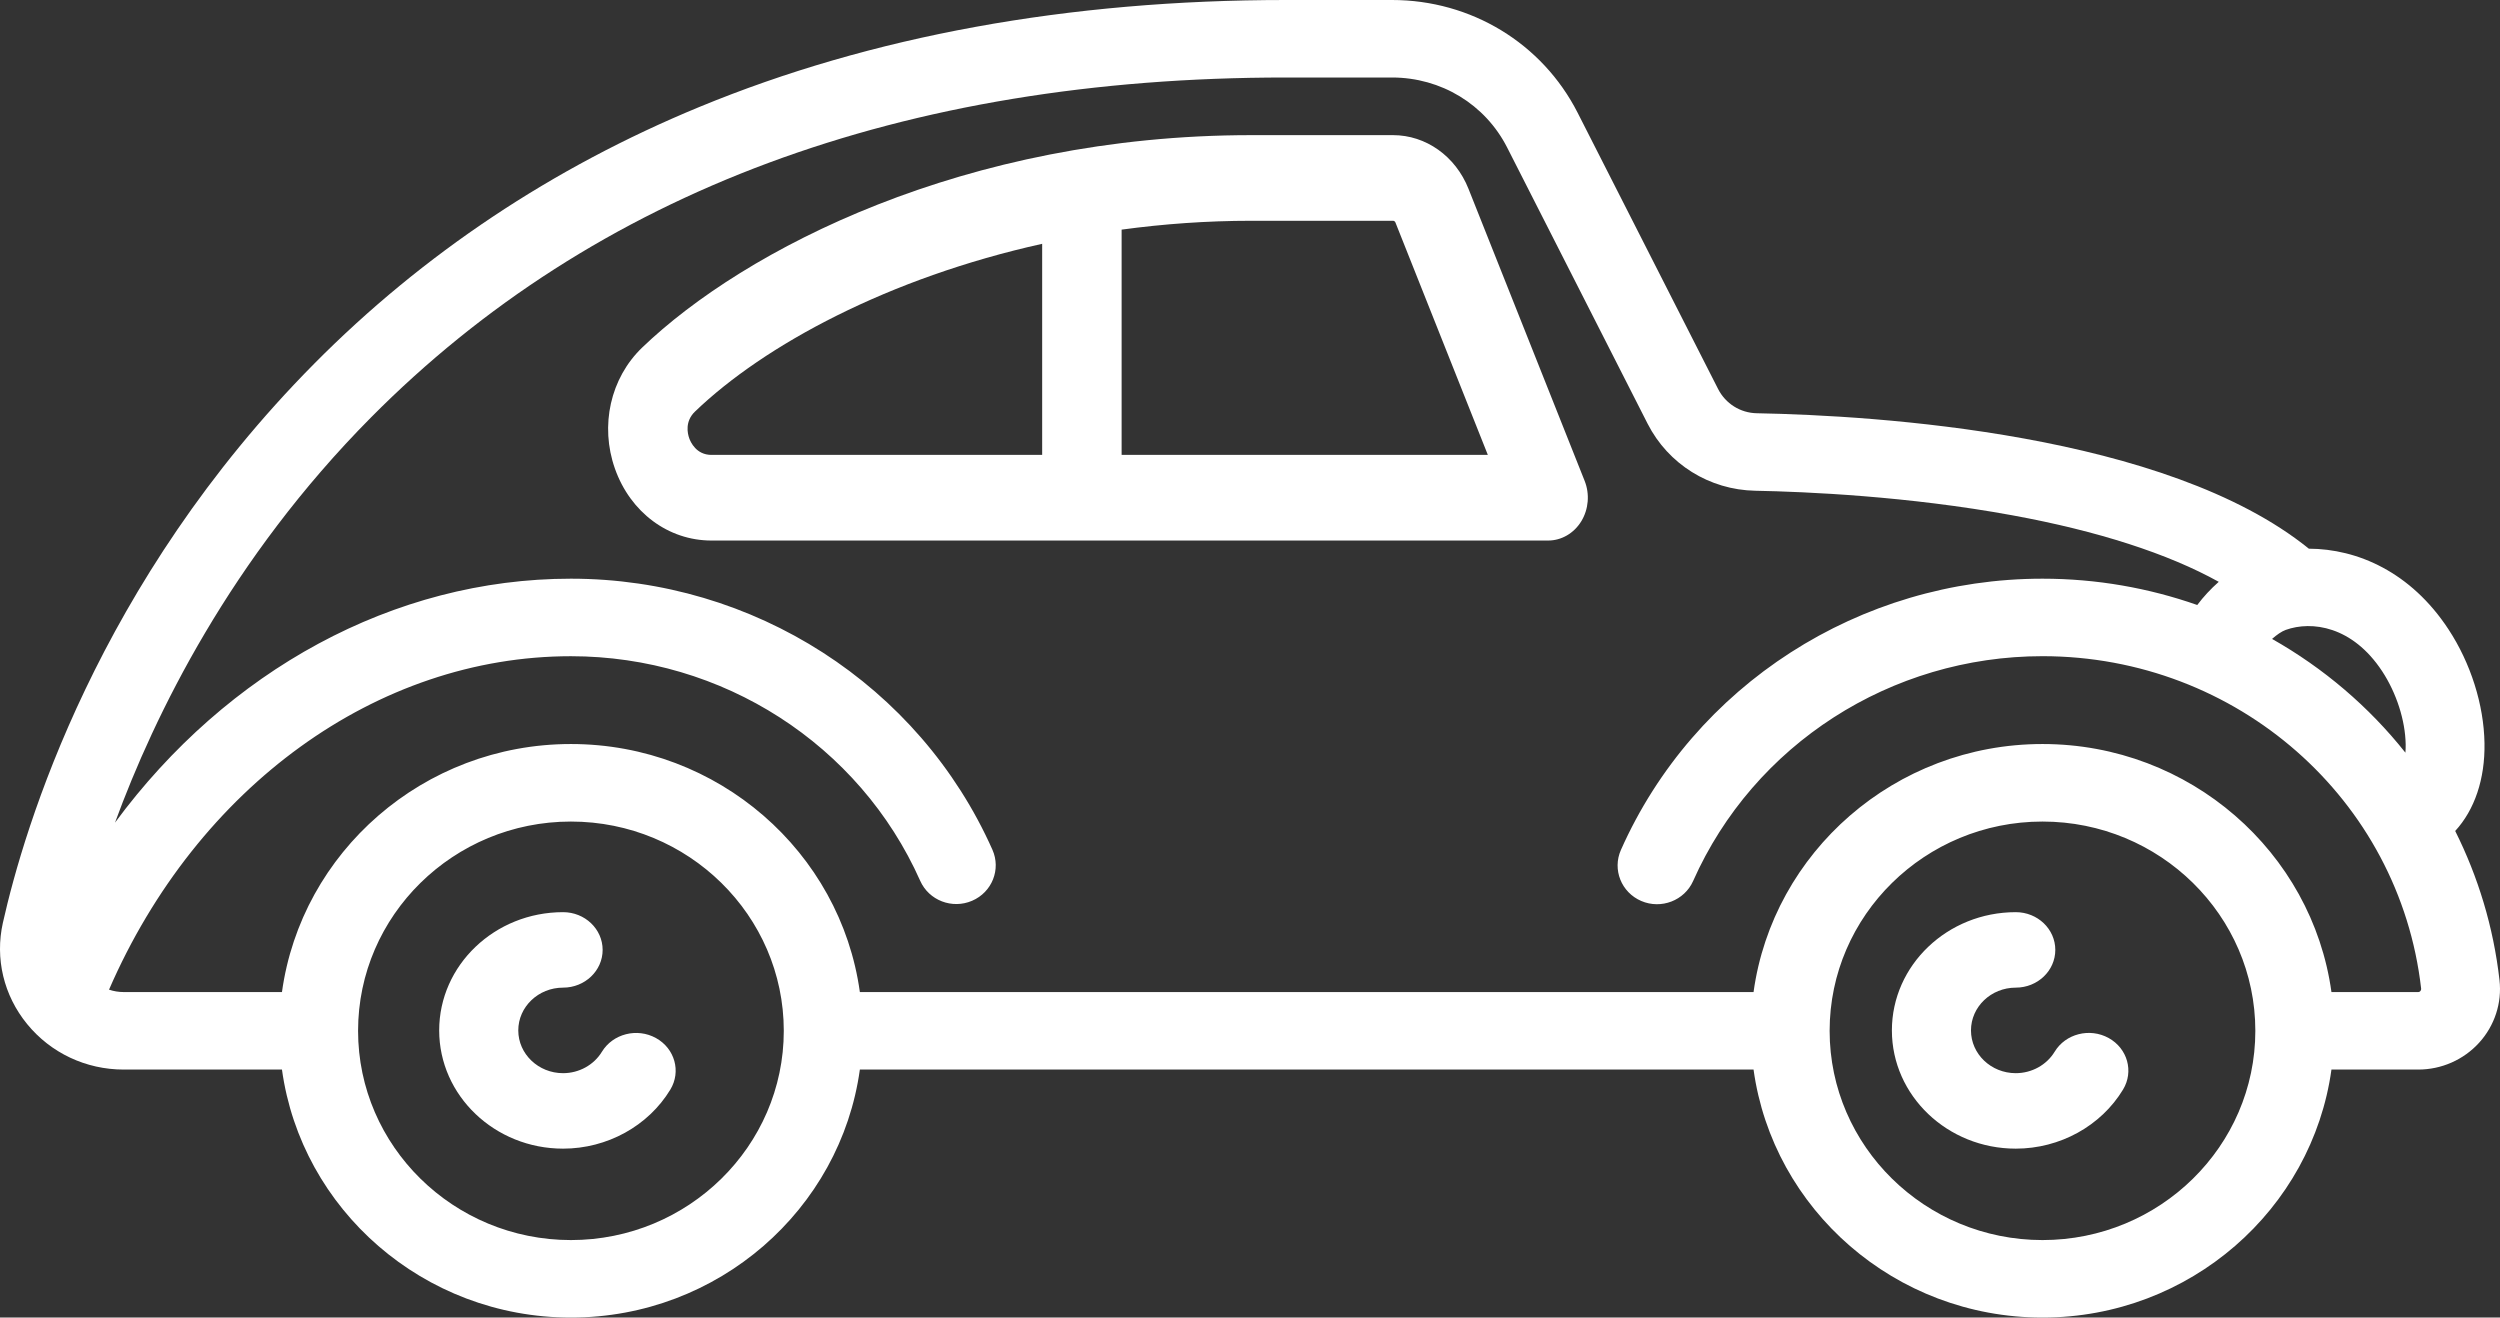
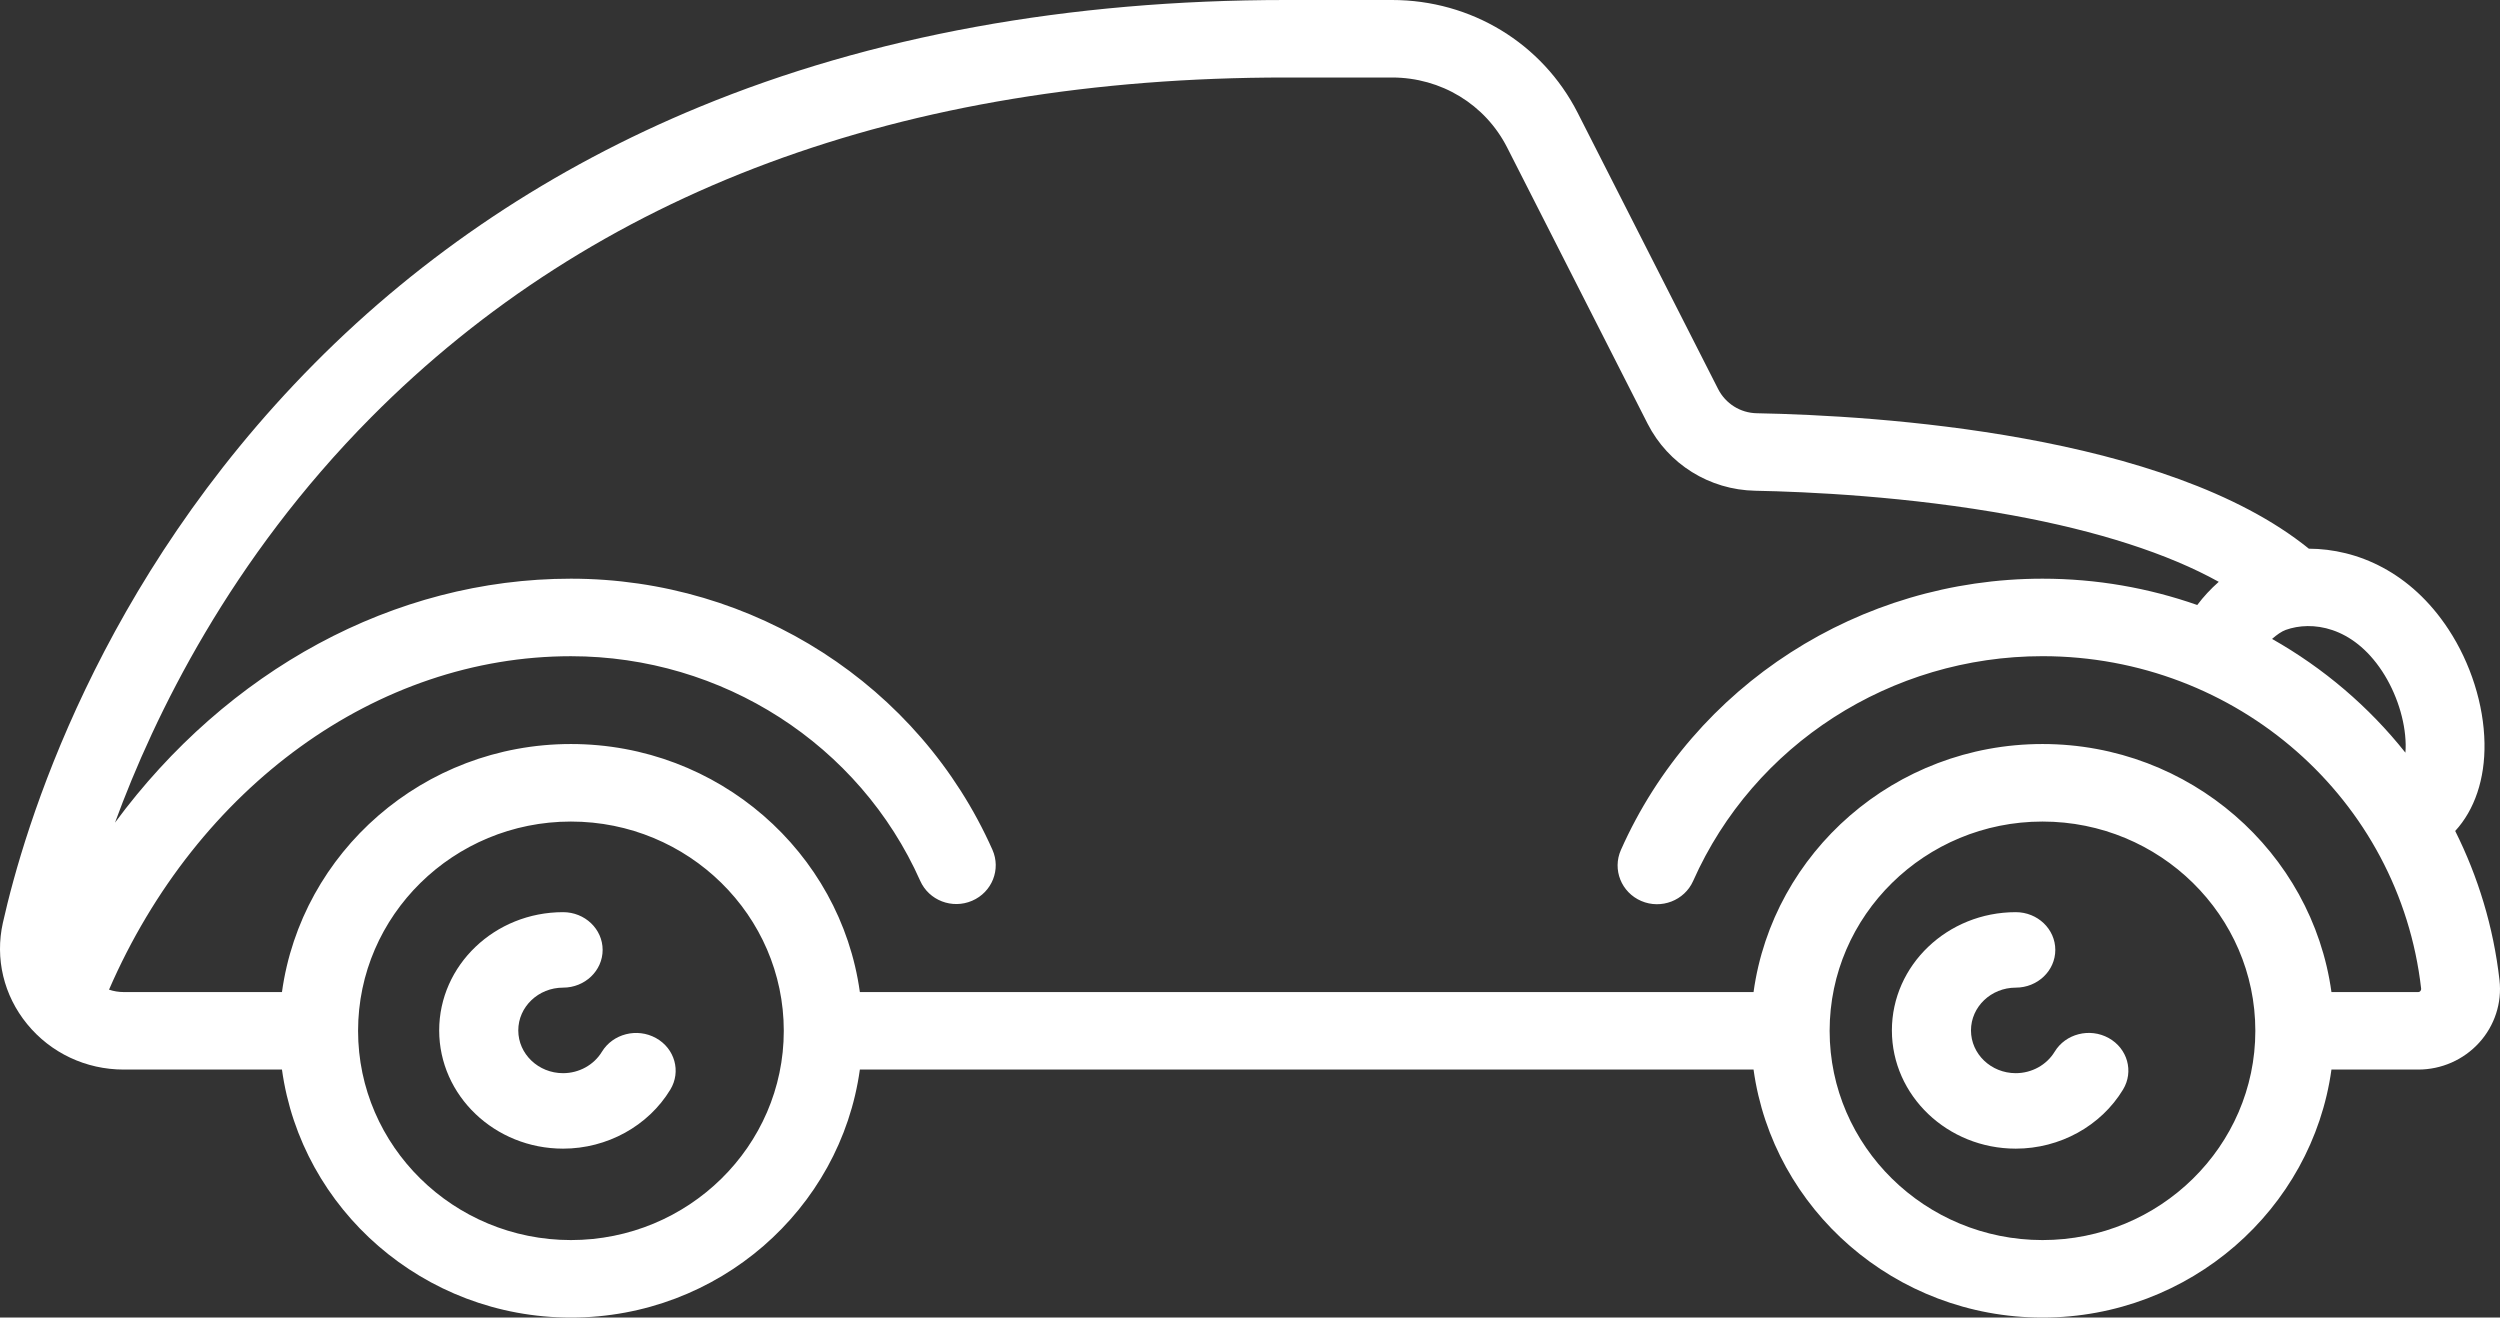
<svg xmlns="http://www.w3.org/2000/svg" width="74" height="39" viewBox="0 0 74 39">
  <rect x="0" y="0" width="74" height="39" fill="#333333" stroke="none" />
  <g fill="#FFF">
    <path d="M19.416 30.726C18.857 30.417 18.141 30.599 17.816 31.133 17.579 31.523 17.139 31.766 16.667 31.766 15.936 31.766 15.341 31.198 15.341 30.5 15.341 29.802 15.936 29.234 16.667 29.234 17.313 29.234 17.838 28.734 17.838 28.117 17.838 27.5 17.314 27 16.667 27 14.645 27 13 28.57 13 30.5 13 32.43 14.645 34 16.667 34 17.972 34 19.188 33.33 19.842 32.252 20.166 31.718 19.975 31.035 19.416 30.726zM62.416 30.725C61.856 30.416 61.14 30.598 60.817 31.132 60.58 31.523 60.139 31.766 59.667 31.766 58.935 31.766 58.341 31.198 58.341 30.5 58.341 29.802 58.935 29.234 59.667 29.234 60.313 29.234 60.837 28.734 60.837 28.117 60.837 27.5 60.313 27 59.667 27 57.645 27 56 28.57 56 30.5 56 32.43 57.645 34 59.667 34 60.972 34 62.189 33.33 62.842 32.251 63.166 31.717 62.975 31.034 62.416 30.725z" />
    <path d="M73.985,29.01 C73.806,27.434 73.351,25.95 72.674,24.597 C73.248,23.972 73.559,23.061 73.541,21.997 C73.522,20.858 73.133,19.629 72.473,18.625 C71.358,16.928 69.775,16.246 68.342,16.241 C64.126,12.828 55.547,12.299 52,12.232 C51.515,12.223 51.077,11.948 50.856,11.515 L46.699,3.339 C45.651,1.28 43.545,0 41.203,0 L38.057,0 C31.628,0 25.787,1.066 20.694,3.169 C16.356,4.96 12.525,7.513 9.307,10.759 C2.885,17.235 0.719,24.492 0.086,27.311 C-0.152,28.37 0.109,29.463 0.802,30.311 C1.501,31.168 2.544,31.659 3.661,31.659 L8.346,31.659 C8.918,35.798 12.534,39 16.899,39 C21.264,39 24.88,35.798 25.452,31.659 L51.905,31.659 C52.477,35.798 56.093,39 60.458,39 C64.822,39 68.439,35.798 69.011,31.659 L71.581,31.659 C72.267,31.659 72.923,31.37 73.381,30.866 C73.842,30.36 74.062,29.684 73.985,29.01 Z M67.658,18.645 C68.423,18.371 69.63,18.528 70.513,19.87 C70.936,20.515 71.196,21.324 71.208,22.035 C71.209,22.119 71.206,22.2 71.2,22.279 C70.12,20.918 68.778,19.775 67.253,18.912 C67.391,18.791 67.537,18.688 67.658,18.645 Z M16.899,36.706 C13.425,36.706 10.599,33.927 10.599,30.512 C10.599,27.096 13.425,24.318 16.899,24.318 C20.373,24.318 23.2,27.096 23.2,30.512 C23.2,33.927 20.373,36.706 16.899,36.706 Z M60.458,36.706 C56.984,36.706 54.157,33.927 54.157,30.512 C54.157,27.096 56.984,24.318 60.458,24.318 C63.932,24.318 66.758,27.096 66.758,30.512 C66.758,33.927 63.932,36.706 60.458,36.706 Z M71.642,29.336 C71.616,29.365 71.591,29.365 71.581,29.365 L69.011,29.365 C68.439,25.225 64.823,22.023 60.458,22.023 C56.093,22.023 52.477,25.225 51.905,29.365 L25.452,29.365 C24.88,25.225 21.264,22.023 16.899,22.023 C12.534,22.023 8.918,25.225 8.346,29.365 L3.661,29.365 C3.511,29.365 3.365,29.34 3.227,29.294 C5.84,23.283 11.162,19.424 16.899,19.424 C21.382,19.424 25.44,22.033 27.238,26.072 C27.496,26.653 28.184,26.917 28.774,26.663 C29.365,26.409 29.634,25.733 29.376,25.153 C27.207,20.279 22.309,17.129 16.899,17.129 C11.648,17.129 6.72,19.853 3.404,24.35 C4.576,21.153 6.83,16.544 10.978,12.36 C17.6,5.681 26.711,2.294 38.056,2.294 L41.202,2.294 C42.655,2.294 43.961,3.088 44.611,4.365 L48.769,12.541 C49.379,13.74 50.6,14.5 51.955,14.526 C53.471,14.555 56.476,14.687 59.565,15.253 C62.104,15.718 64.177,16.39 65.675,17.222 C65.438,17.431 65.221,17.665 65.039,17.908 C63.604,17.405 62.062,17.129 60.458,17.129 C55.045,17.129 50.146,20.281 47.979,25.158 C47.721,25.739 47.99,26.415 48.581,26.669 C49.171,26.922 49.859,26.657 50.117,26.077 C51.913,22.035 55.972,19.423 60.458,19.423 C66.209,19.423 71.028,23.654 71.666,29.265 C71.669,29.291 71.661,29.316 71.642,29.336 Z" />
-     <path d="M46.905,14.233 L43.467,5.588 C43.084,4.623 42.207,4 41.233,4 L37.042,4 C28.564,4 22.028,7.388 19.007,10.289 C18.068,11.192 17.752,12.598 18.202,13.872 C18.659,15.165 19.78,16 21.059,16 L45.824,16 C46.219,16 46.588,15.786 46.806,15.43 C47.023,15.074 47.061,14.624 46.905,14.233 Z M30.848,13.465 L21.059,13.465 C20.61,13.465 20.441,13.086 20.4,12.969 C20.351,12.83 20.269,12.473 20.572,12.182 C22.626,10.209 26.307,8.225 30.848,7.217 L30.848,13.465 L30.848,13.465 Z M33.2,13.465 L33.2,6.797 C34.437,6.629 35.722,6.535 37.042,6.535 L41.233,6.535 C41.264,6.535 41.293,6.555 41.305,6.586 L44.04,13.465 L33.2,13.465 Z" />
  </g>
</svg>